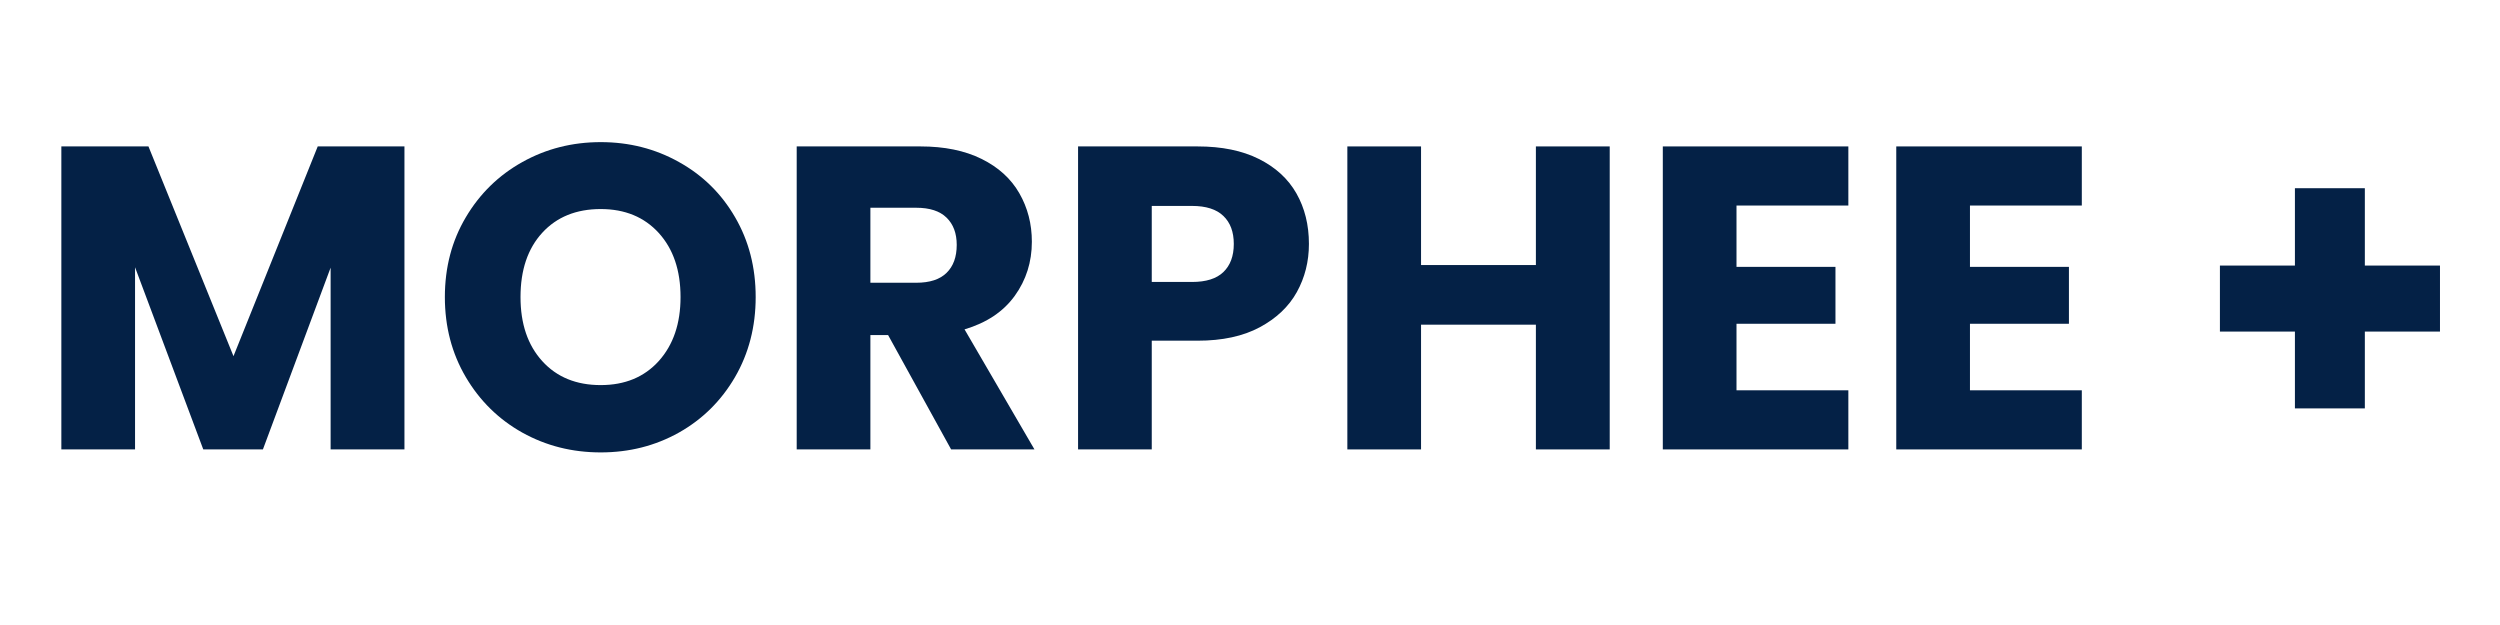
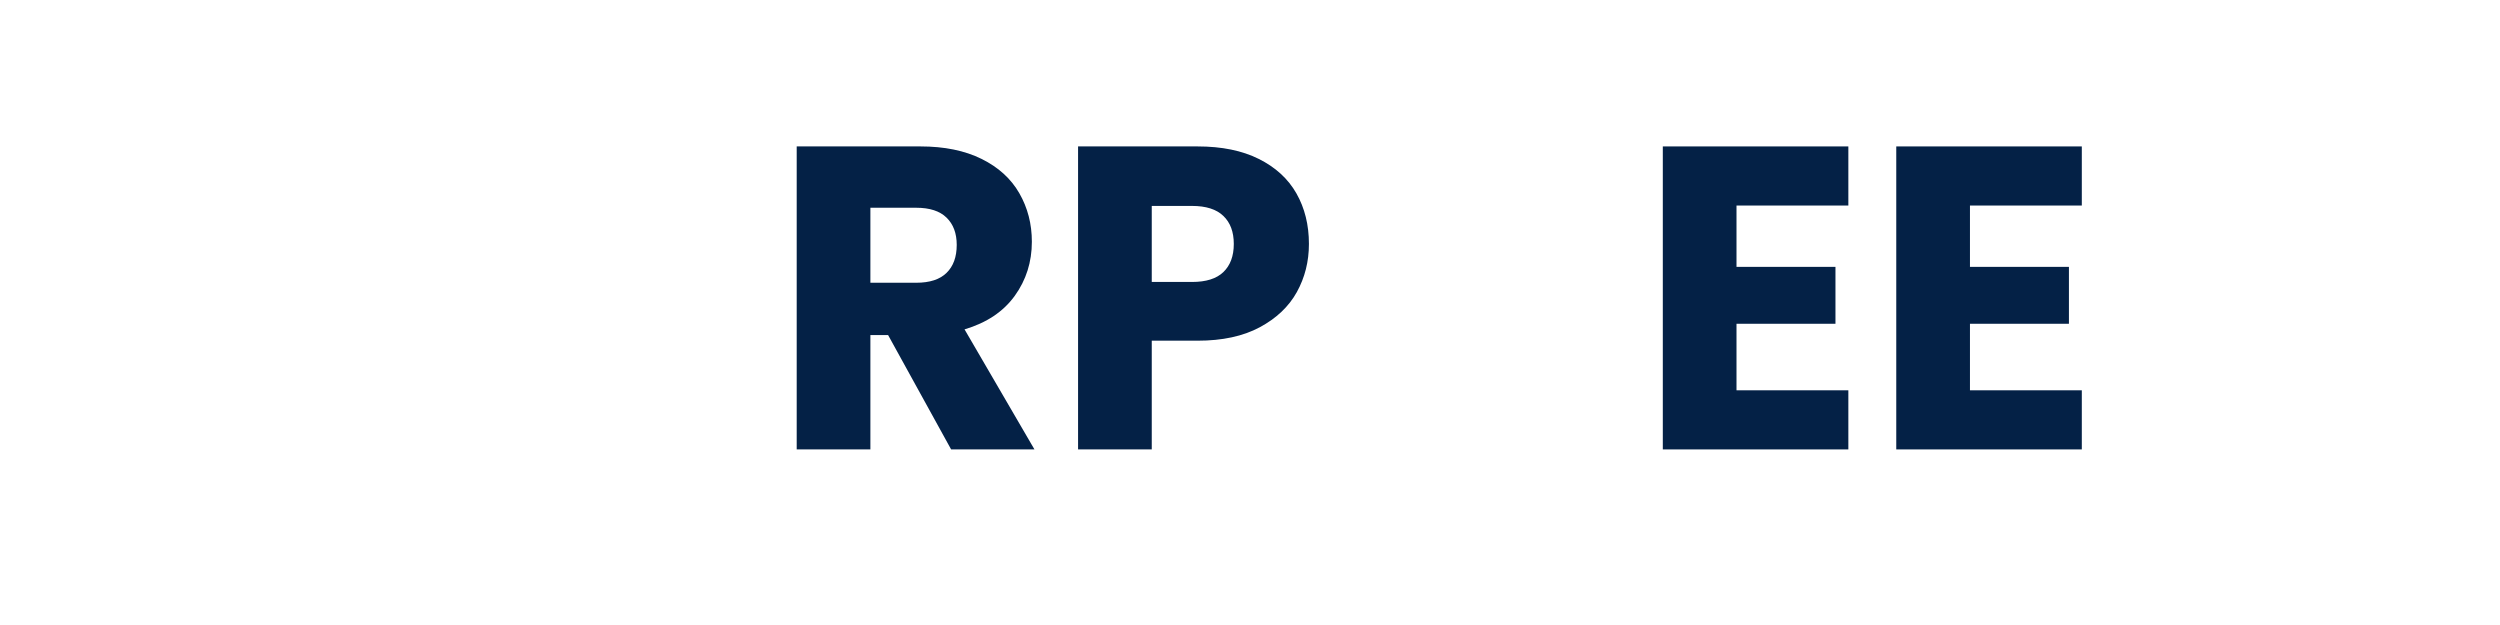
<svg xmlns="http://www.w3.org/2000/svg" version="1.0" preserveAspectRatio="xMidYMid meet" height="100" viewBox="0 0 300 75" zoomAndPan="magnify" width="400">
  <defs>
    <g />
  </defs>
  <rect fill-opacity="1" height="90" y="-7.5" fill="#ffffff" width="360" x="-30" />
-   <rect fill-opacity="1" height="90" y="-7.5" fill="#ffffff" width="360" x="-30" />
  <g fill-opacity="1" fill="#042146">
    <g transform="translate(4.143, 53.93)">
      <g>
-         <path d="M 44.391 -36.359 L 44.391 0 L 35.531 0 L 35.531 -21.812 L 27.406 0 L 20.25 0 L 12.062 -21.859 L 12.062 0 L 3.219 0 L 3.219 -36.359 L 13.672 -36.359 L 23.875 -11.188 L 33.984 -36.359 Z M 44.391 -36.359" />
-       </g>
+         </g>
    </g>
  </g>
  <g fill-opacity="1" fill="#042146">
    <g transform="translate(51.681, 53.93)">
      <g>
-         <path d="M 20.406 0.359 C 16.988 0.359 13.852 -0.43 11 -2.016 C 8.156 -3.609 5.895 -5.828 4.219 -8.672 C 2.539 -11.523 1.703 -14.727 1.703 -18.281 C 1.703 -21.844 2.539 -25.035 4.219 -27.859 C 5.895 -30.691 8.156 -32.898 11 -34.484 C 13.852 -36.078 16.988 -36.875 20.406 -36.875 C 23.82 -36.875 26.953 -36.078 29.797 -34.484 C 32.648 -32.898 34.895 -30.691 36.531 -27.859 C 38.176 -25.035 39 -21.844 39 -18.281 C 39 -14.727 38.172 -11.523 36.516 -8.672 C 34.859 -5.828 32.613 -3.609 29.781 -2.016 C 26.945 -0.43 23.82 0.359 20.406 0.359 Z M 20.406 -7.719 C 23.312 -7.719 25.633 -8.68 27.375 -10.609 C 29.113 -12.547 29.984 -15.102 29.984 -18.281 C 29.984 -21.488 29.113 -24.051 27.375 -25.969 C 25.633 -27.883 23.312 -28.844 20.406 -28.844 C 17.469 -28.844 15.129 -27.895 13.391 -26 C 11.648 -24.102 10.781 -21.531 10.781 -18.281 C 10.781 -15.07 11.648 -12.508 13.391 -10.594 C 15.129 -8.676 17.469 -7.719 20.406 -7.719 Z M 20.406 -7.719" />
-       </g>
+         </g>
    </g>
  </g>
  <g fill-opacity="1" fill="#042146">
    <g transform="translate(92.385, 53.93)">
      <g>
        <path d="M 21.75 0 L 14.188 -13.719 L 12.062 -13.719 L 12.062 0 L 3.219 0 L 3.219 -36.359 L 18.078 -36.359 C 20.941 -36.359 23.383 -35.859 25.406 -34.859 C 27.426 -33.859 28.938 -32.484 29.938 -30.734 C 30.938 -28.992 31.438 -27.055 31.438 -24.922 C 31.438 -22.492 30.754 -20.332 29.391 -18.438 C 28.023 -16.539 26.016 -15.195 23.359 -14.406 L 31.75 0 Z M 12.062 -20 L 17.562 -20 C 19.188 -20 20.398 -20.395 21.203 -21.188 C 22.016 -21.977 22.422 -23.098 22.422 -24.547 C 22.422 -25.93 22.016 -27.02 21.203 -27.812 C 20.398 -28.602 19.188 -29 17.562 -29 L 12.062 -29 Z M 12.062 -20" />
      </g>
    </g>
  </g>
  <g fill-opacity="1" fill="#042146">
    <g transform="translate(126.149, 53.93)">
      <g>
        <path d="M 30.922 -24.656 C 30.922 -22.551 30.438 -20.625 29.469 -18.875 C 28.5 -17.133 27.016 -15.727 25.016 -14.656 C 23.016 -13.582 20.531 -13.047 17.562 -13.047 L 12.062 -13.047 L 12.062 0 L 3.219 0 L 3.219 -36.359 L 17.562 -36.359 C 20.457 -36.359 22.906 -35.859 24.906 -34.859 C 26.914 -33.859 28.422 -32.477 29.422 -30.719 C 30.422 -28.957 30.922 -26.938 30.922 -24.656 Z M 16.891 -20.094 C 18.578 -20.094 19.832 -20.488 20.656 -21.281 C 21.488 -22.082 21.906 -23.207 21.906 -24.656 C 21.906 -26.102 21.488 -27.223 20.656 -28.016 C 19.832 -28.816 18.578 -29.219 16.891 -29.219 L 12.062 -29.219 L 12.062 -20.094 Z M 16.891 -20.094" />
      </g>
    </g>
  </g>
  <g fill-opacity="1" fill="#042146">
    <g transform="translate(158.463, 53.93)">
      <g>
-         <path d="M 34.703 -36.359 L 34.703 0 L 25.844 0 L 25.844 -14.969 L 12.062 -14.969 L 12.062 0 L 3.219 0 L 3.219 -36.359 L 12.062 -36.359 L 12.062 -22.125 L 25.844 -22.125 L 25.844 -36.359 Z M 34.703 -36.359" />
-       </g>
+         </g>
    </g>
  </g>
  <g fill-opacity="1" fill="#042146">
    <g transform="translate(196.318, 53.93)">
      <g>
        <path d="M 12.062 -29.266 L 12.062 -21.906 L 23.938 -21.906 L 23.938 -15.078 L 12.062 -15.078 L 12.062 -7.094 L 25.484 -7.094 L 25.484 0 L 3.219 0 L 3.219 -36.359 L 25.484 -36.359 L 25.484 -29.266 Z M 12.062 -29.266" />
      </g>
    </g>
  </g>
  <g fill-opacity="1" fill="#042146">
    <g transform="translate(224.333, 53.93)">
      <g>
        <path d="M 12.062 -29.266 L 12.062 -21.906 L 23.938 -21.906 L 23.938 -15.078 L 12.062 -15.078 L 12.062 -7.094 L 25.484 -7.094 L 25.484 0 L 3.219 0 L 3.219 -36.359 L 25.484 -36.359 L 25.484 -29.266 Z M 12.062 -29.266" />
      </g>
    </g>
  </g>
  <g fill-opacity="1" fill="#042146">
    <g transform="translate(252.349, 53.93)">
      <g />
    </g>
  </g>
  <g fill-opacity="1" fill="#042146">
    <g transform="translate(263.328, 53.93)">
      <g>
-         <path d="M 29.469 -14.141 L 20.453 -14.141 L 20.453 -4.922 L 12.062 -4.922 L 12.062 -14.141 L 3.062 -14.141 L 3.062 -22.062 L 12.062 -22.062 L 12.062 -31.344 L 20.453 -31.344 L 20.453 -22.062 L 29.469 -22.062 Z M 29.469 -14.141" />
-       </g>
+         </g>
    </g>
  </g>
</svg>